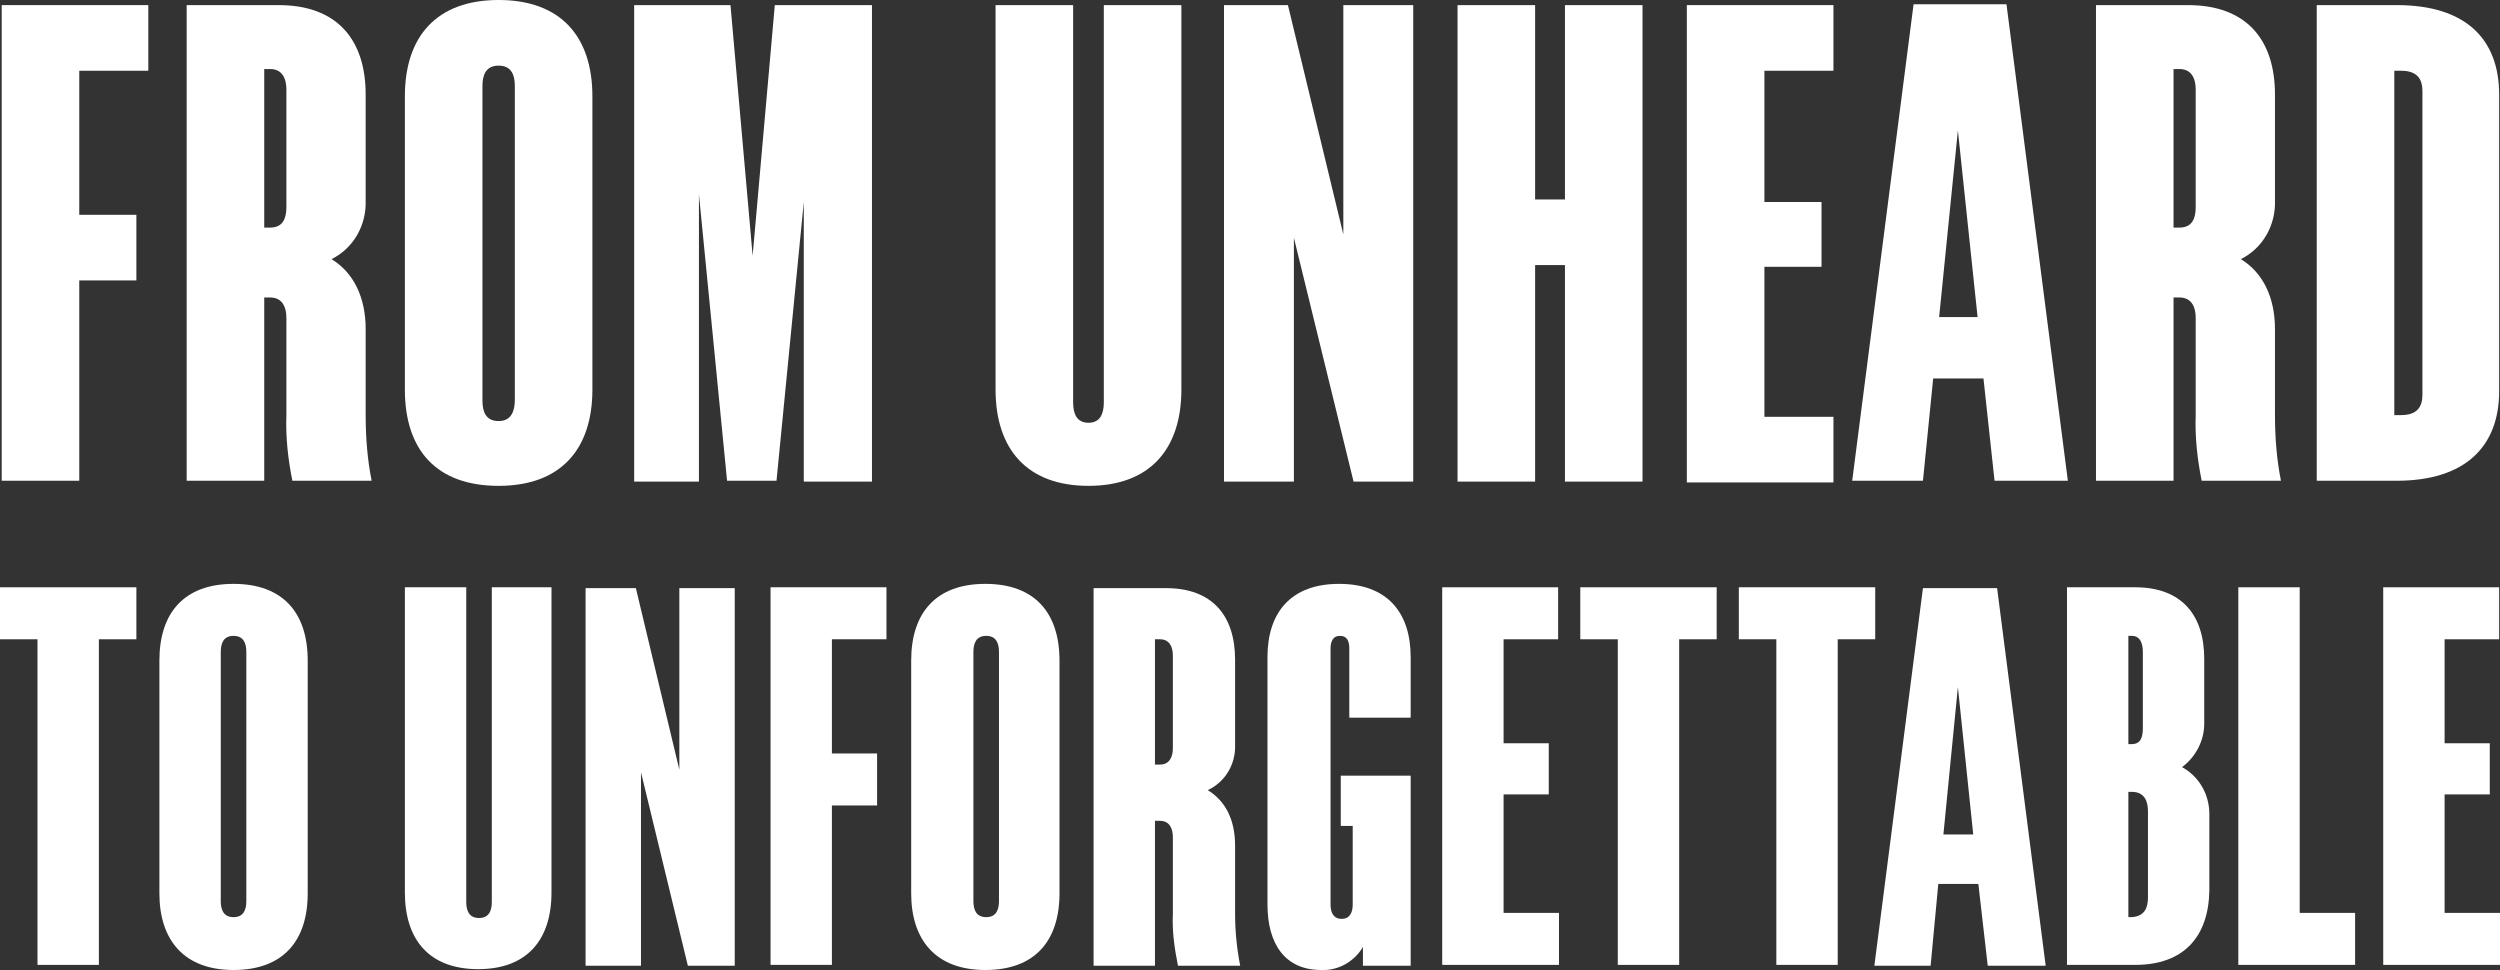
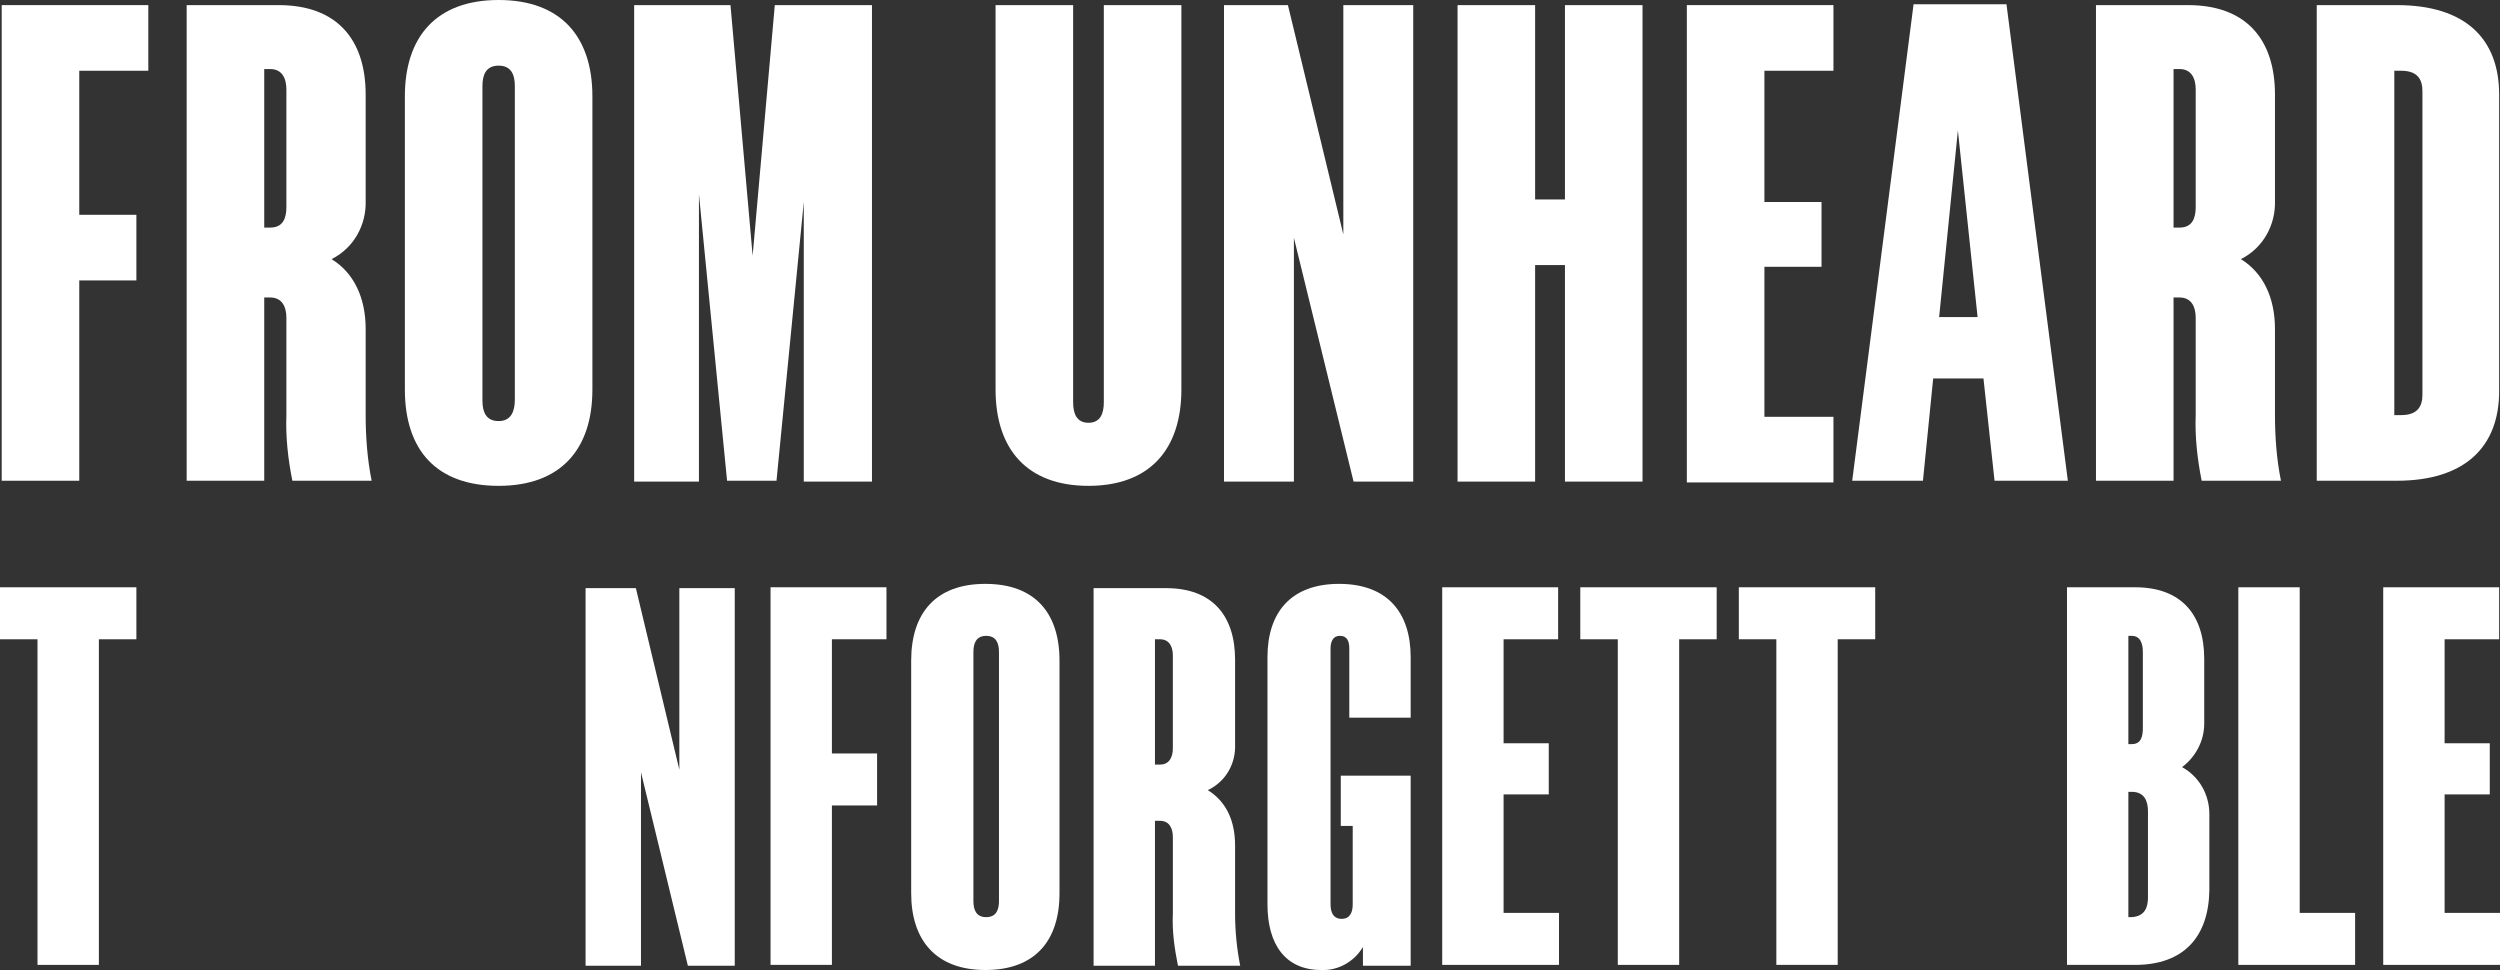
<svg xmlns="http://www.w3.org/2000/svg" version="1.1" id="Layer_1" x="0px" y="0px" viewBox="0 0 293.3 113.8" style="enable-background:new 0 0 293.3 113.8;" xml:space="preserve">
  <rect x="0" y="0" width="293.3" height="113.8" fill="#333333" stroke="none" />
  <style type="text/css">
	.st0{fill:#FFFFFF;}
</style>
  <g>
    <path class="st0" d="M9.3,32.8v23.6H0.2V0.6h17.2v7.7H9.3v16.9H16v7.7H9.3V32.8z" />
    <path class="st0" d="M31,34.9v21.5h-9.1V0.6h10.8c6.8,0,10.2,4,10.2,10.5v12.4c0.1,2.9-1.4,5.6-4,6.9c2.6,1.6,4,4.5,4,8.2v10.1   c0,2.6,0.2,5.2,0.7,7.7h-9.3c-0.5-2.5-0.8-5.1-0.7-7.7V37.3c0-1.3-0.5-2.4-1.9-2.4L31,34.9z M33.6,24.3V10.5c0-1.3-0.5-2.4-1.9-2.4   H31v18.6h0.7C33.2,26.7,33.6,25.6,33.6,24.3z" />
    <path class="st0" d="M47.5,45.7V11.3c0-7,3.7-11.3,11-11.3s11,4.3,11,11.3v34.4c0,7-3.7,11.3-11,11.3S47.5,52.8,47.5,45.7z    M60.4,46.9V10.1c0-1.3-0.4-2.4-1.9-2.4s-1.9,1.1-1.9,2.4V47c0,1.3,0.4,2.4,1.9,2.4S60.4,48.2,60.4,46.9z" />
    <path class="st0" d="M82,22.8v33.7h-7.6V0.6h11.3L88.3,30l2.6-29.4h11.4v55.9h-8V23.7l-3.2,32.7h-5.8L82,22.8z" />
    <path class="st0" d="M138.6,0.6v45.1c0,7-3.7,11.3-10.9,11.3s-10.9-4.3-10.9-11.3V0.6h9.1v46.6c0,1.3,0.4,2.4,1.8,2.4   s1.8-1.1,1.8-2.4V0.6H138.6z" />
    <path class="st0" d="M151.8,27.9v28.6h-8.2V0.6h7.5l6.5,26.9V0.6h8.2v55.9h-7L151.8,27.9z" />
    <path class="st0" d="M183.6,31.1h-3.5v25.4H171V0.6h9.1v22.8h3.5V0.6h9.1v55.9h-9.1V31.1z" />
    <path class="st0" d="M197.9,0.6h17.2v7.7H207v15.4h6.7v7.6H207v17.6h8.1v7.7h-17.2V0.6z" />
    <path class="st0" d="M232.7,44.4h-5.9l-1.2,12h-8.3l7.2-55.9h10.9l7.2,55.9H234L232.7,44.4z M232,37.1l-2.3-21.8l-2.2,21.9h4.5   V37.1z" />
    <path class="st0" d="M255,34.9v21.5h-9.1V0.6h10.8c6.8,0,10.2,4,10.2,10.5v12.4c0.1,2.9-1.4,5.6-4,6.9c2.6,1.6,4,4.5,4,8.2v10.1   c0,2.6,0.2,5.2,0.7,7.7h-9.3c-0.5-2.5-0.8-5.1-0.7-7.7V37.3c0-1.3-0.5-2.4-1.9-2.4L255,34.9z M257.6,24.3V10.5   c0-1.3-0.5-2.4-1.9-2.4H255v18.6h0.7C257.2,26.7,257.6,25.6,257.6,24.3z" />
    <path class="st0" d="M271.8,0.6h9.4c8.1,0,12,4,12,10.5v34.8c0,6.5-4,10.5-12,10.5h-9.4V0.6z M284.2,46.3V10.7   c0-1.3-0.5-2.4-2.5-2.4h-0.8v40.4h0.8C283.7,48.7,284.2,47.6,284.2,46.3L284.2,46.3z" />
    <path class="st0" d="M11.6,75v38.2H4.4V75H0v-6.1h16V75H11.6z" />
-     <path class="st0" d="M18.7,104.8V77.5c0-5.6,2.9-9,8.7-9s8.7,3.4,8.7,9v27.3c0,5.6-2.9,9-8.7,9S18.7,110.3,18.7,104.8z M28.9,105.7   V76.5c0-1-0.3-1.9-1.5-1.9s-1.5,0.9-1.5,1.9v29.2c0,1,0.3,1.9,1.5,1.9S28.9,106.7,28.9,105.7z" />
-     <path class="st0" d="M64.7,68.9v35.8c0,5.6-2.9,9-8.6,9s-8.6-3.4-8.6-9V68.9h7.2v36.9c0,1,0.3,1.9,1.5,1.9s1.5-0.9,1.5-1.9V68.9   H64.7z" />
    <path class="st0" d="M75.2,90.6v22.7h-6.5V69h5.9l5.1,21.3V69h6.5v44.3h-5.5L75.2,90.6z" />
    <path class="st0" d="M97.6,94.5v18.7h-7.2V68.9H104V75h-6.4v13.4h5.3v6.1H97.6z" />
    <path class="st0" d="M106.9,104.8V77.5c0-5.6,2.9-9,8.7-9s8.7,3.4,8.7,9v27.3c0,5.6-2.9,9-8.7,9S106.9,110.3,106.9,104.8z    M117.2,105.7V76.5c0-1-0.3-1.9-1.5-1.9s-1.5,0.9-1.5,1.9v29.2c0,1,0.3,1.9,1.5,1.9S117.2,106.7,117.2,105.7z" />
    <path class="st0" d="M135.5,96.2v17.1h-7.2V69h8.5c5.4,0,8.1,3.2,8.1,8.4v9.9c0.1,2.3-1.1,4.4-3.2,5.4c2.1,1.3,3.2,3.5,3.2,6.5v8   c0,2,0.2,4.1,0.6,6.1h-7.3c-0.4-2-0.7-4-0.6-6.1v-9c0-1-0.4-1.9-1.5-1.9h-0.6V96.2z M137.6,87.8V76.9c0-1-0.4-1.9-1.5-1.9h-0.6   v14.7h0.6C137.2,89.7,137.6,88.8,137.6,87.8z" />
    <path class="st0" d="M157.1,91h8.4v22.3h-5.6v-2.2c-1,1.7-2.9,2.8-4.9,2.7c-4.2,0-6.3-3-6.3-7.7v-29c0-5.3,2.8-8.6,8.4-8.6   s8.4,3.3,8.4,8.6v7.1h-7.2v-8.1c0-0.8-0.2-1.5-1.1-1.5s-1.1,0.8-1.1,1.5v30c0,0.9,0.3,1.7,1.3,1.7s1.3-0.8,1.3-1.7v-9.2h-1.4V91   H157.1z" />
    <path class="st0" d="M169.2,68.9h13.6V75h-6.4v12.2h5.3v6h-5.3v13.9h6.5v6.1h-13.7V68.9z" />
    <path class="st0" d="M197,75v38.2h-7.2V75h-4.4v-6.1h16V75H197z" />
    <path class="st0" d="M215.6,75v38.2h-7.2V75H204v-6.1h16V75H215.6z" />
-     <path class="st0" d="M232.1,103.7h-4.7l-0.9,9.6h-6.6l5.7-44.3h8.7l5.7,44.3h-6.8L232.1,103.7z M231.5,97.9l-1.8-17.3L228,97.9   L231.5,97.9z" />
    <path class="st0" d="M250.5,113.2h-8V68.9h8c5.4,0,8.1,3.2,8.1,8.4v7.6c0,2-1,3.9-2.6,5.1c2,1.1,3.2,3.2,3.2,5.5v9   C259.1,109.9,256.2,113.2,250.5,113.2z M251.4,85.4v-8.9c0-1-0.3-1.9-1.3-1.9h-0.4v12.7h0.4C251.2,87.3,251.4,86.4,251.4,85.4z    M252,105.3V95.2c0-1.2-0.4-2.3-1.9-2.3h-0.4v14.7h0.4C251.6,107.5,252,106.5,252,105.3z" />
    <path class="st0" d="M262.6,68.9h7.2v38.2h6.5v6.1h-13.7V68.9z" />
    <path class="st0" d="M279.6,68.9h13.6V75h-6.4v12.2h5.3v6h-5.3v13.9h6.5v6.1h-13.7V68.9z" />
  </g>
</svg>